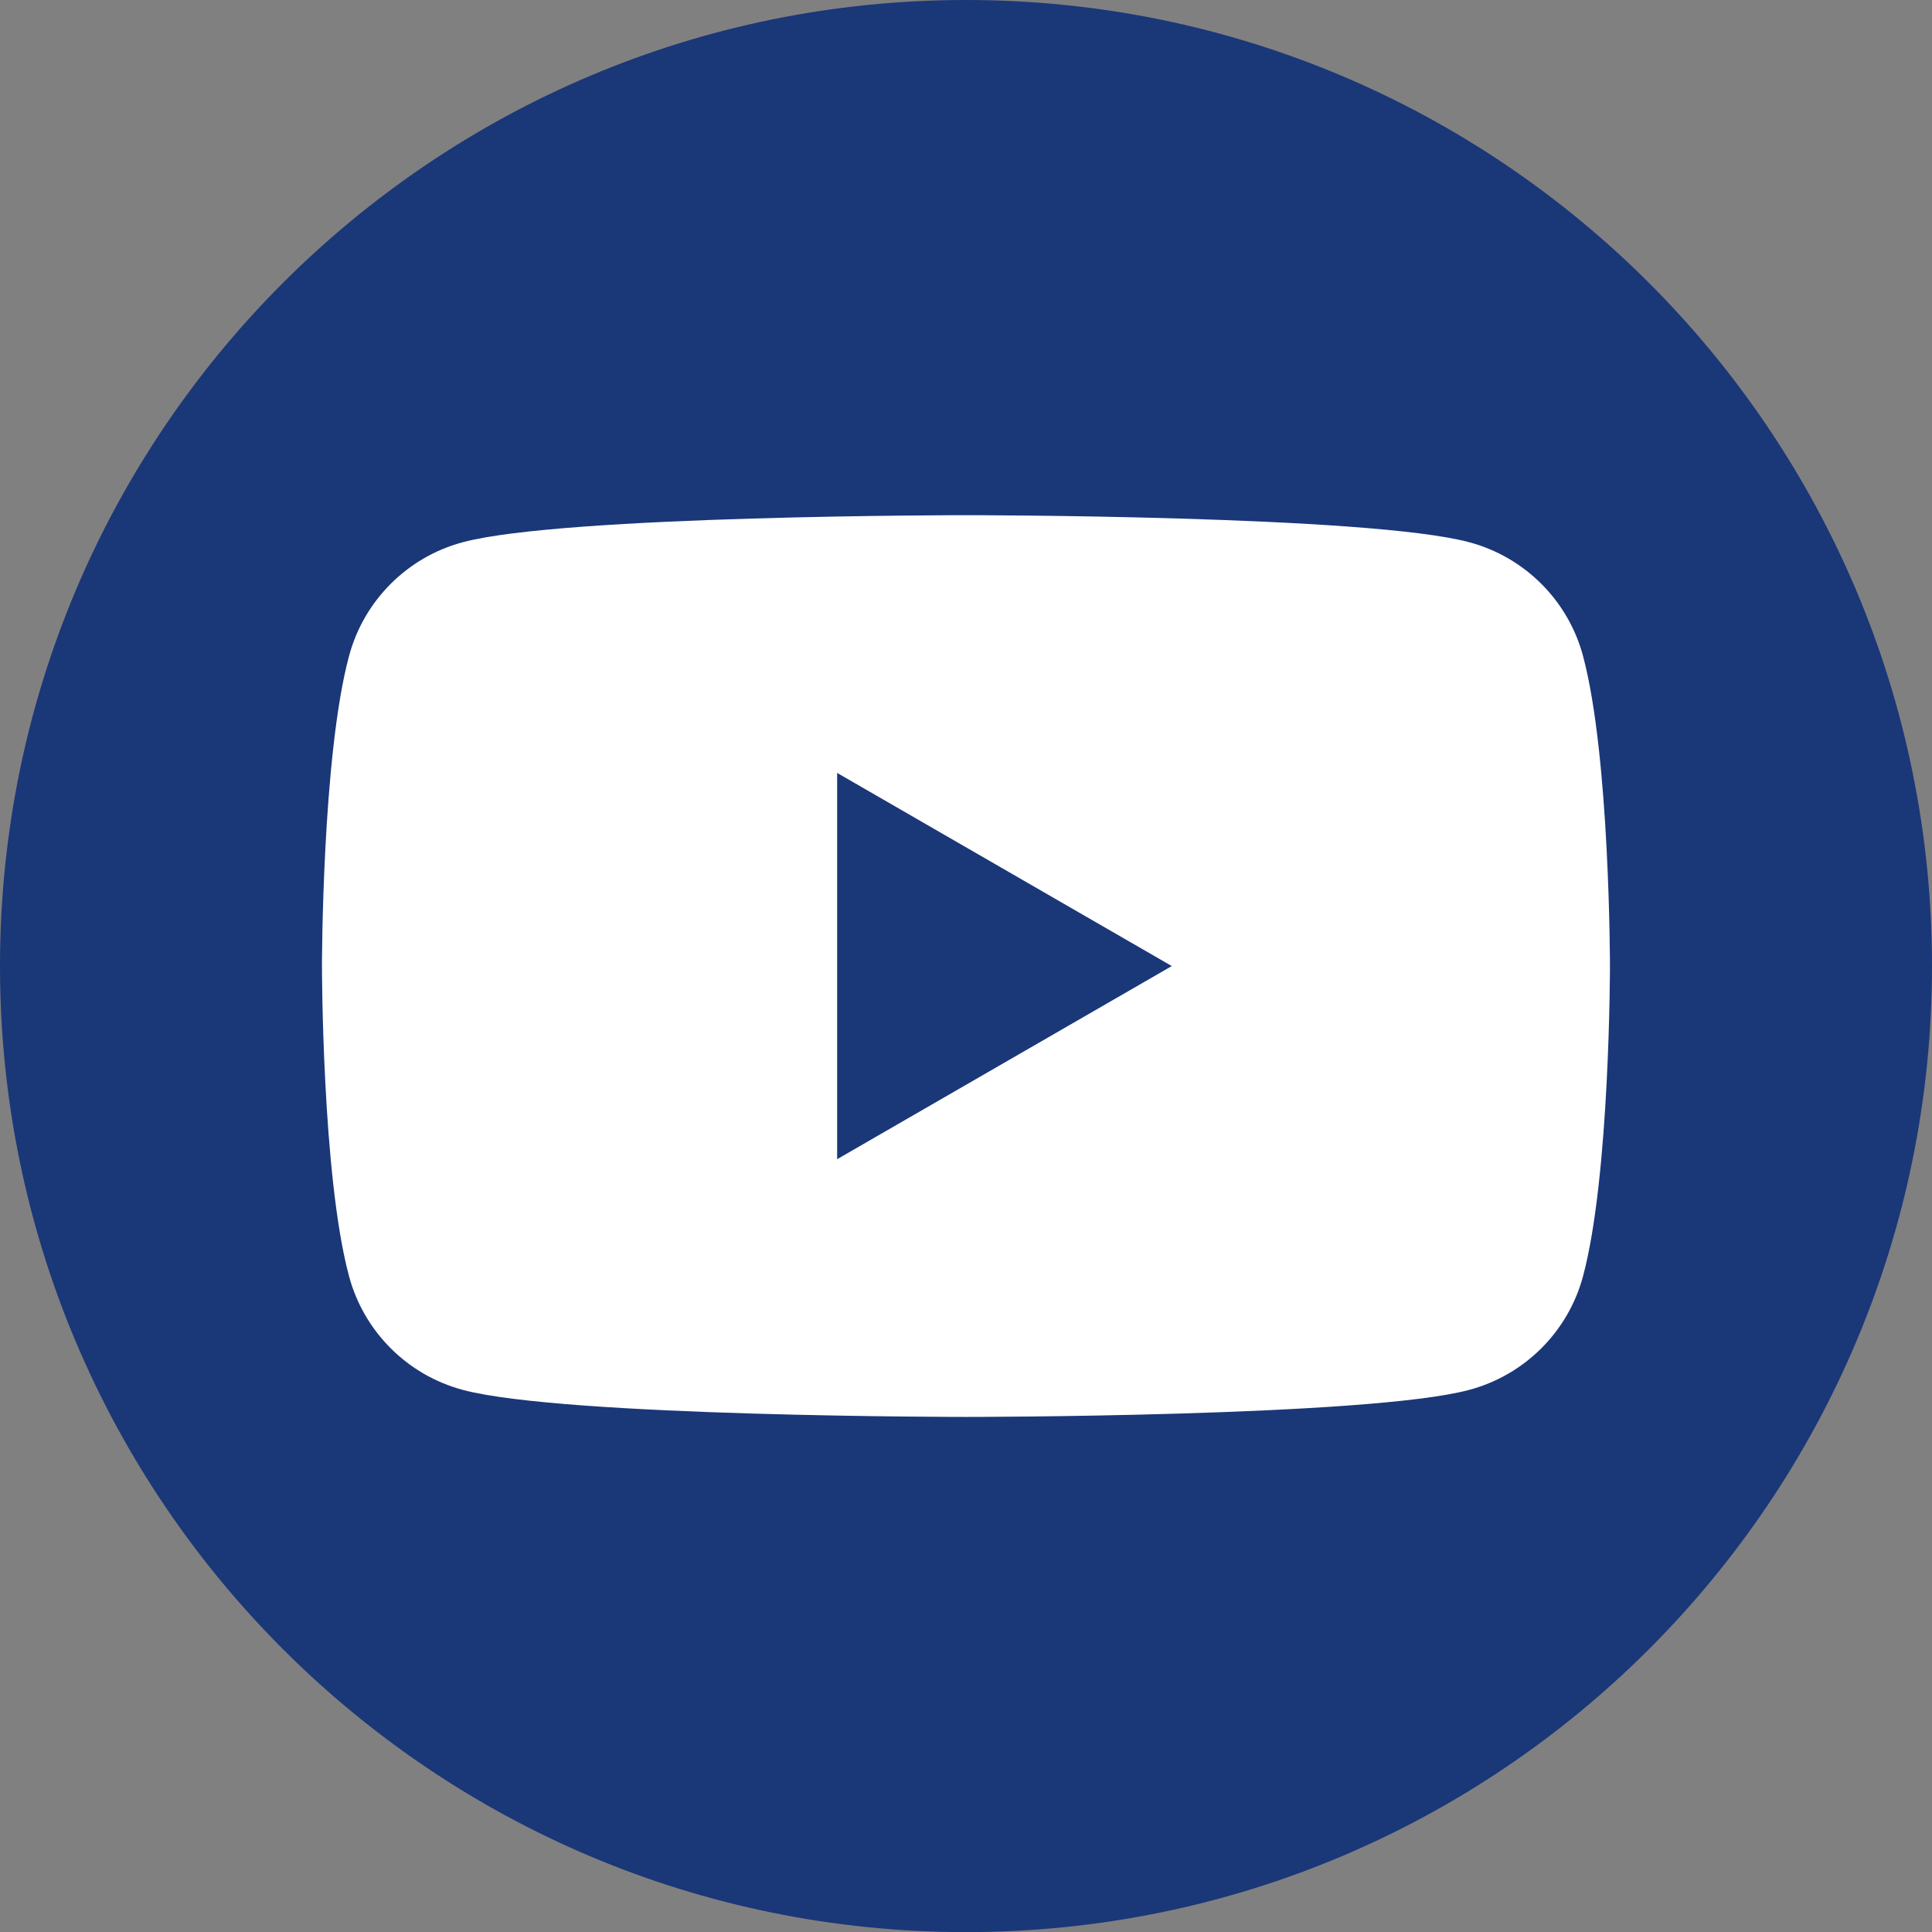
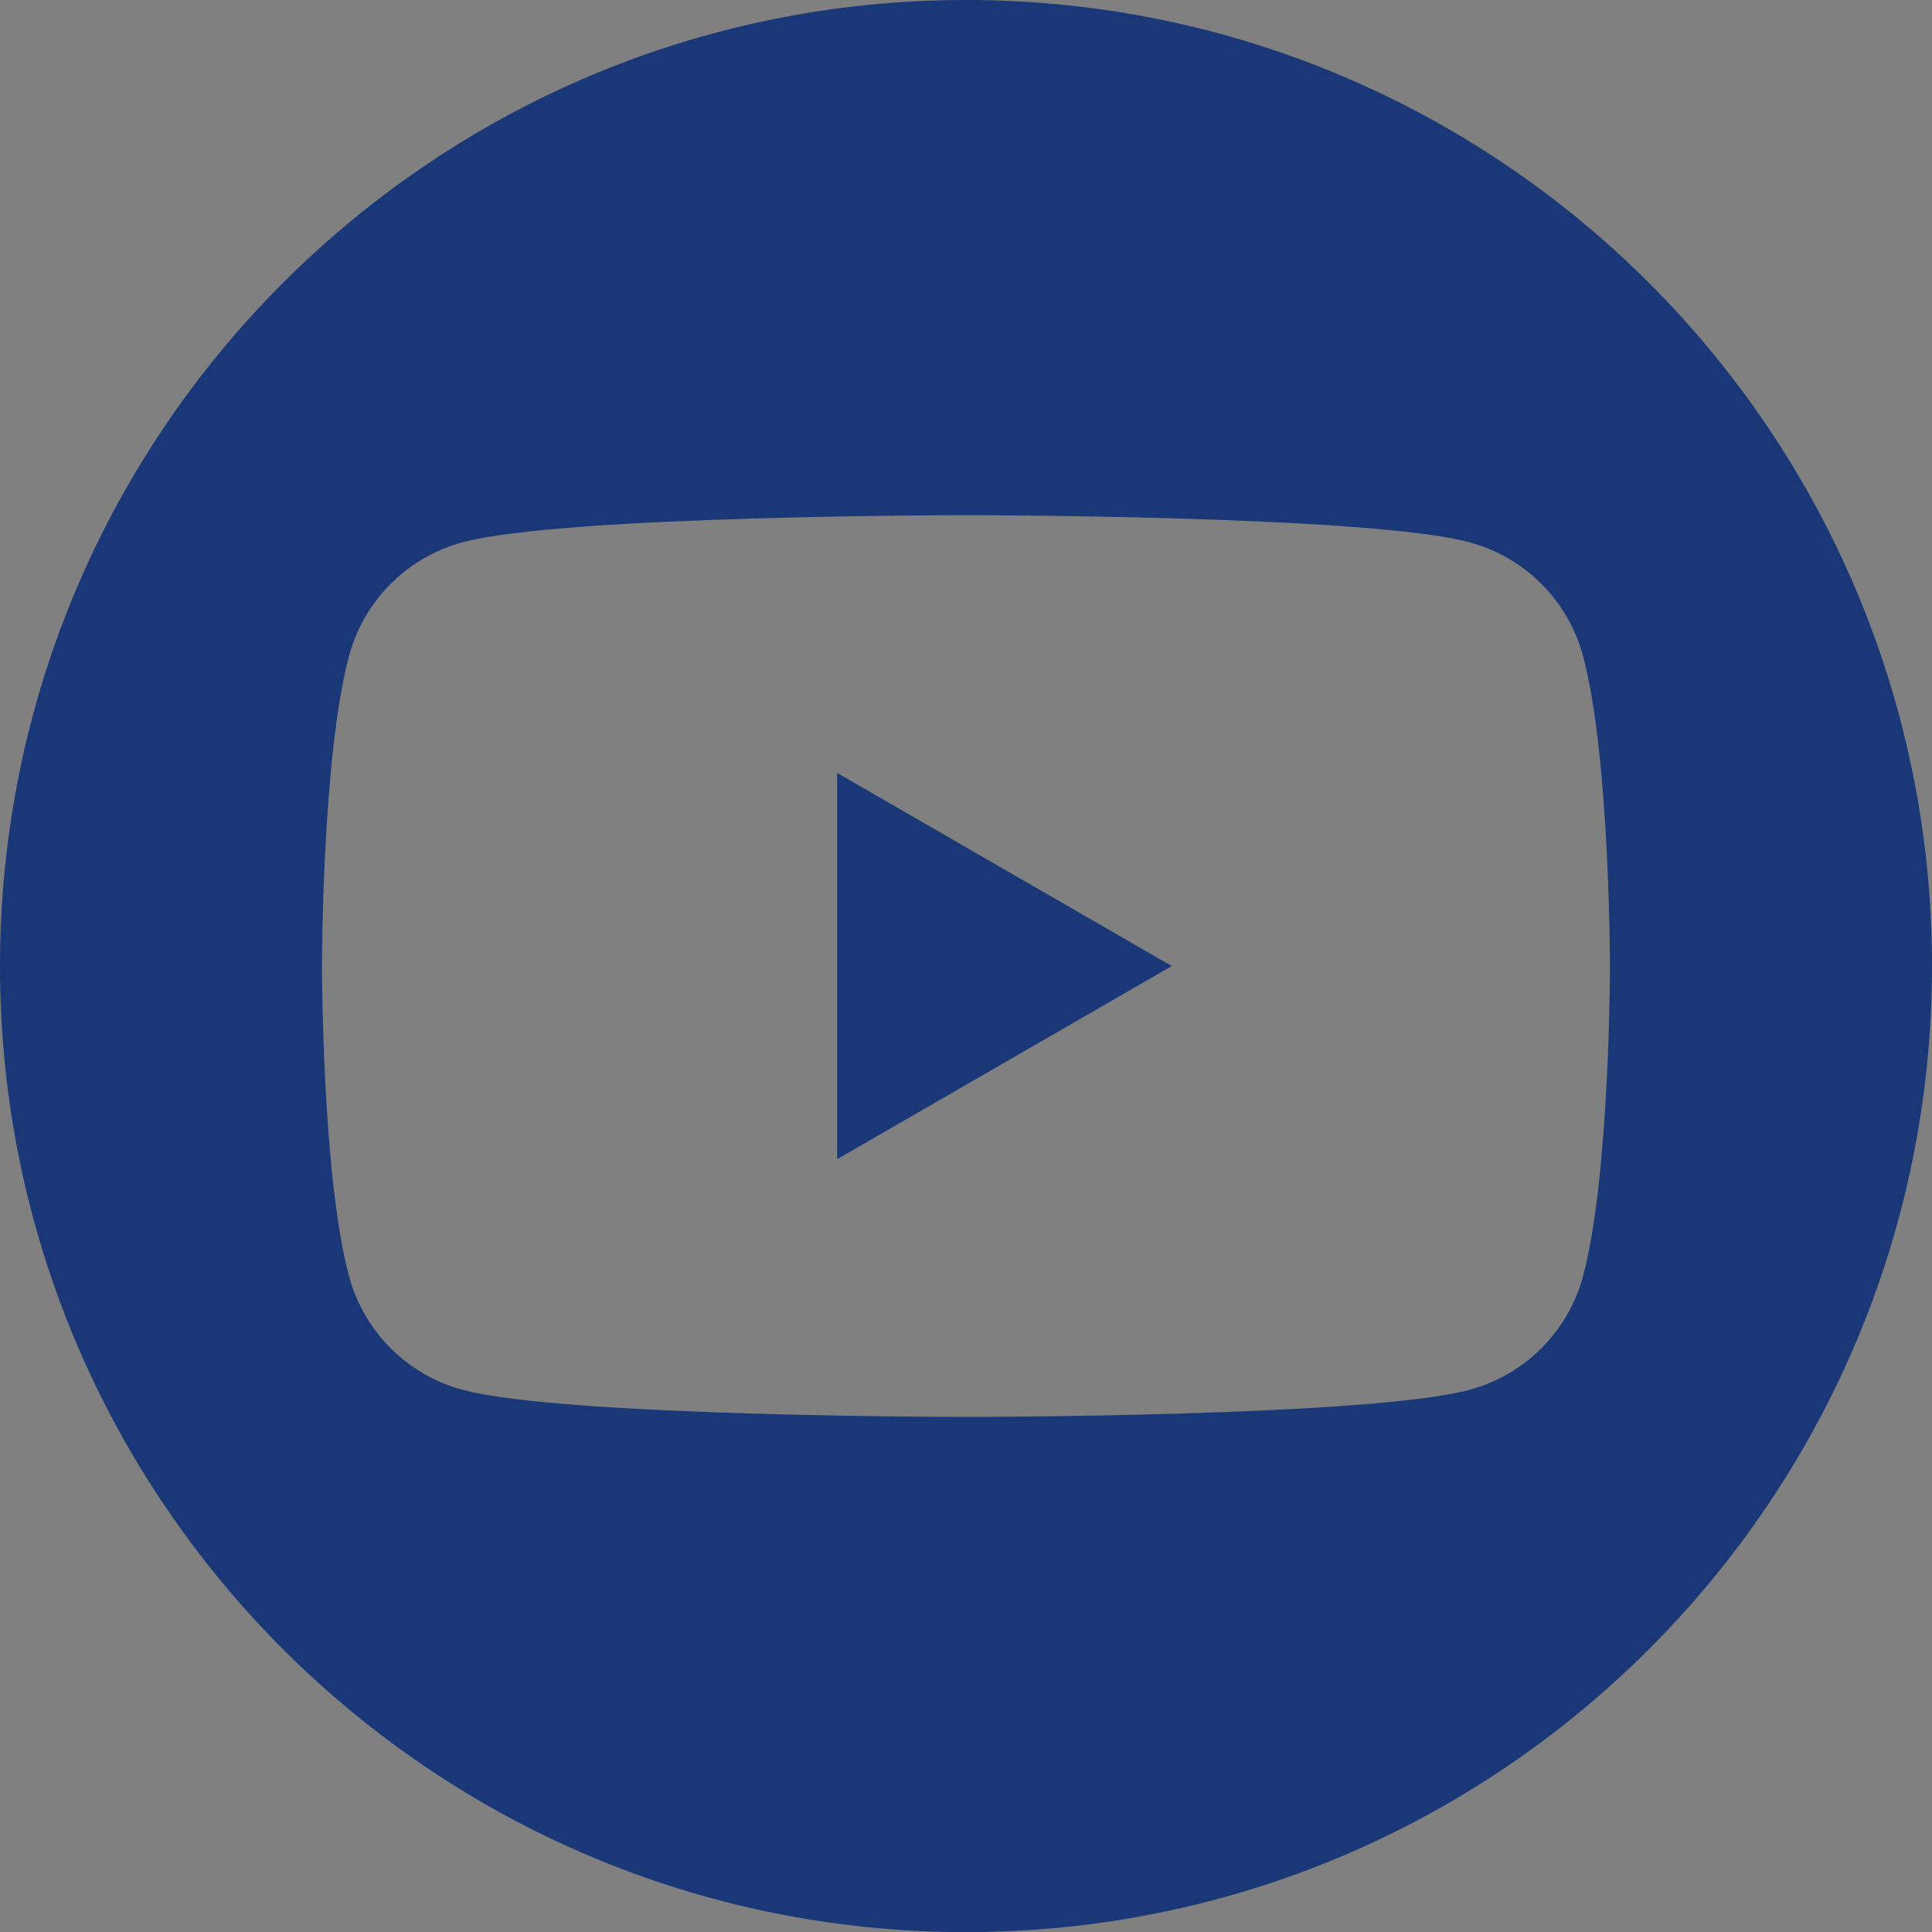
<svg xmlns="http://www.w3.org/2000/svg" id="Ebene_2" data-name="Ebene 2" viewBox="0 0 499.97 500">
  <rect x="0" y="0" width="499.97" height="500" fill="#808080" stroke="none" />
  <defs>
    <style>
      .cls-1 {
        fill: #fff;
      }

      .cls-2 {
        fill: #1a3778;
      }
    </style>
  </defs>
  <g id="Logo">
-     <path class="cls-1" d="m478.54,250c0-126.24-102.33-228.57-228.57-228.57S21.43,123.76,21.43,250s102.33,228.57,228.54,228.57,228.57-102.33,228.57-228.57" />
    <path class="cls-2" d="m216.64,299.98l86.6-49.98-86.6-49.98v99.96Zm199.99-49.98s0,54.22-6.96,80.24c-3.83,14.34-15.1,25.61-29.47,29.44-25.99,7-130.22,7-130.22,7,0,0-104.2,0-130.22-7-14.34-3.83-25.61-15.1-29.44-29.44-7-26.02-7-80.24-7-80.24,0,0,0-54.22,7-80.21,3.83-14.37,15.1-25.64,29.44-29.47,26.02-7,130.22-7,130.22-7,0,0,104.24,0,130.22,7,14.37,3.83,25.64,15.1,29.47,29.47,6.96,25.99,6.96,80.21,6.96,80.21m83.34,0C499.97,111.93,388.04,0,249.97,0S0,111.93,0,250s111.93,250,249.97,250,250-111.93,250-250" />
  </g>
</svg>